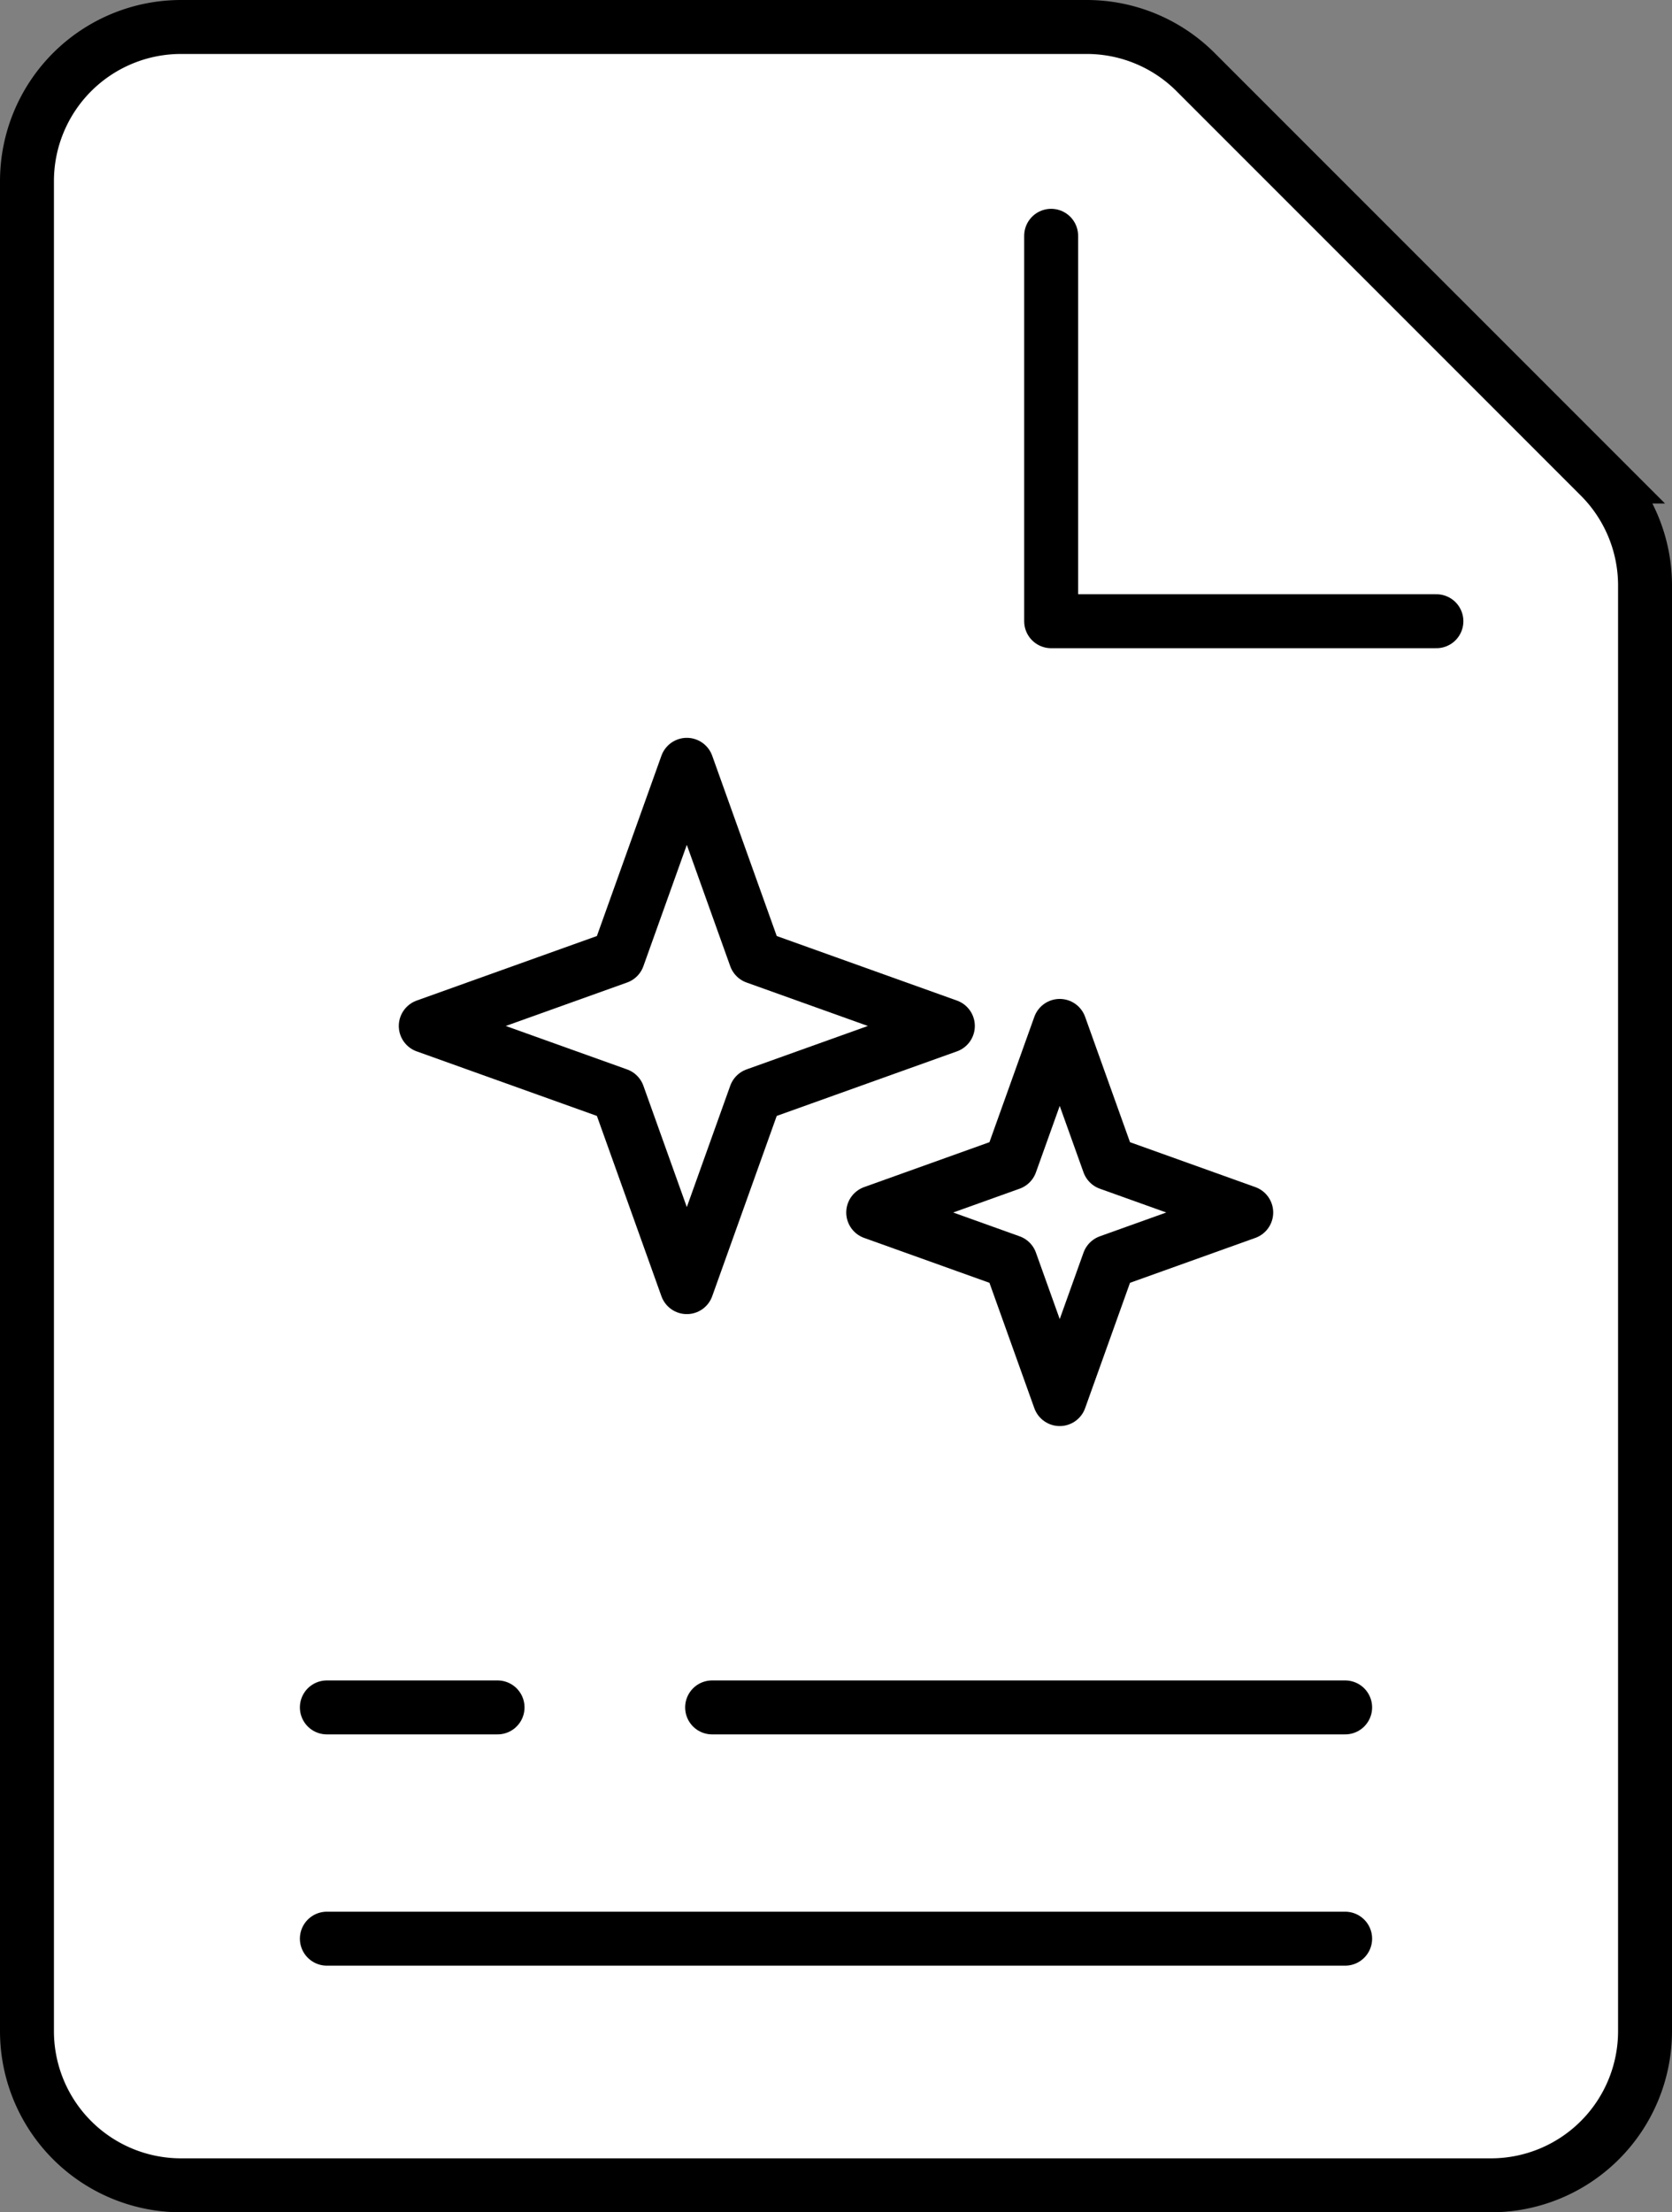
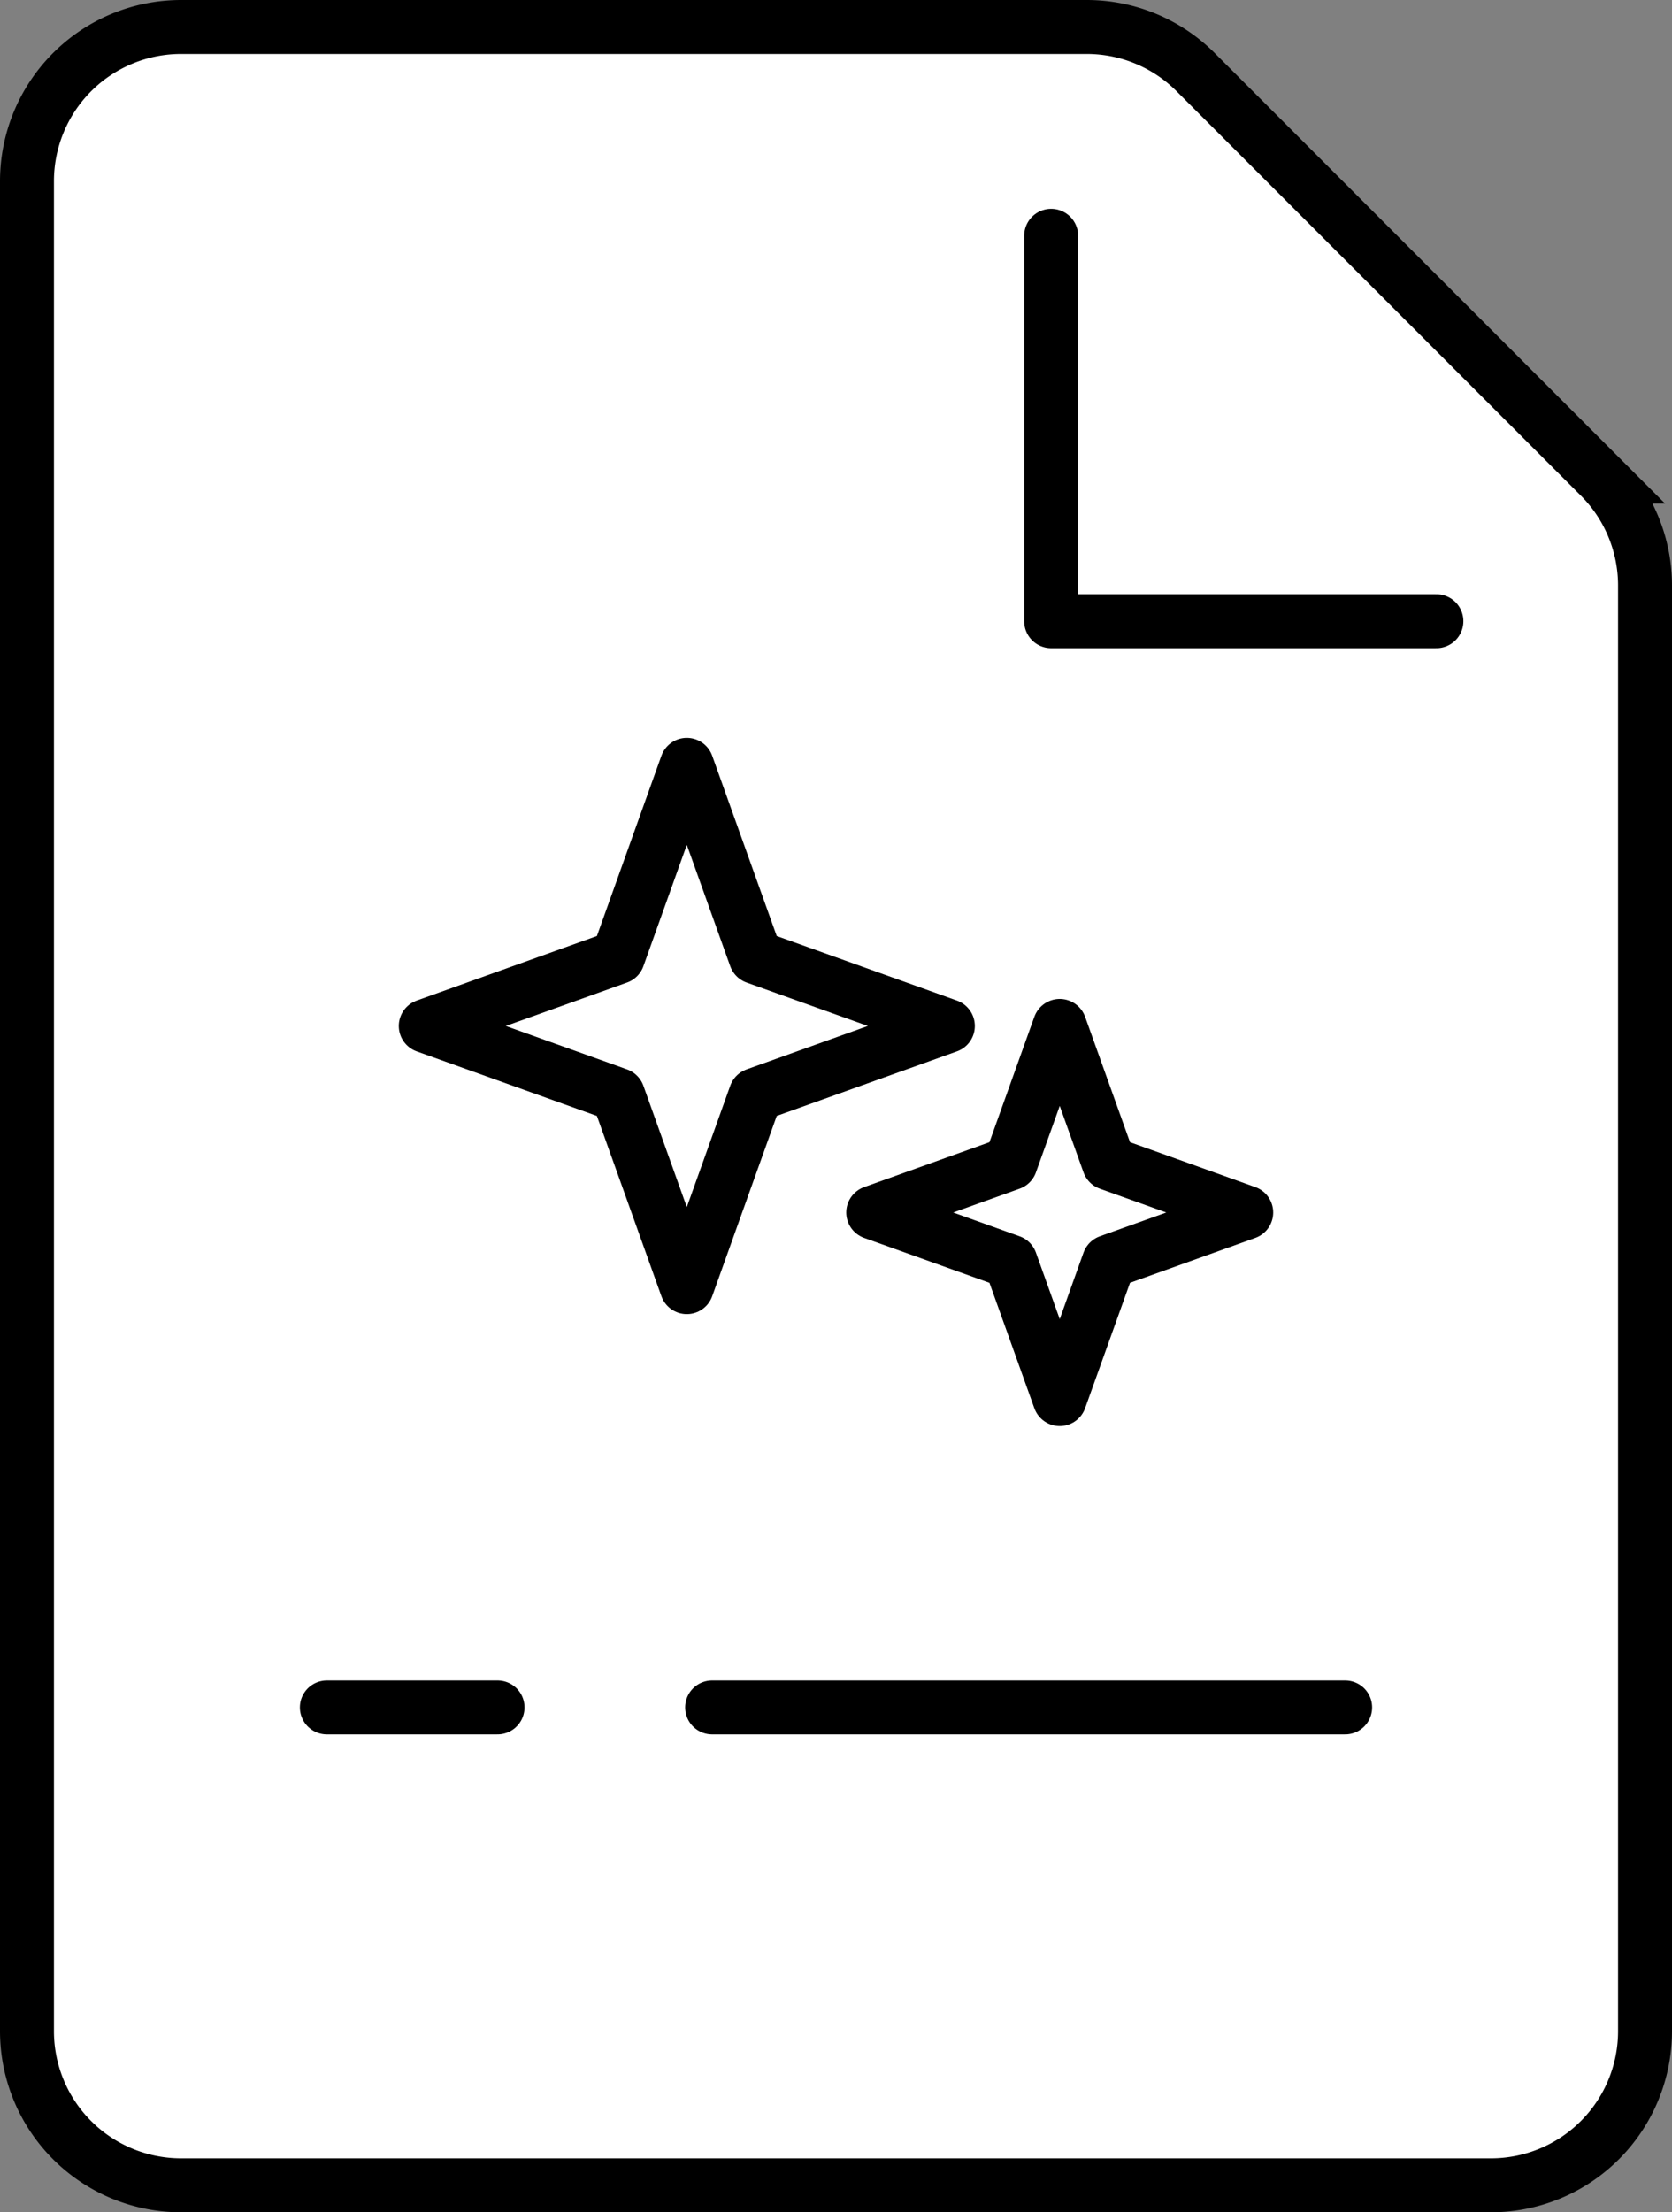
<svg xmlns="http://www.w3.org/2000/svg" width="31" height="41" viewBox="0 0 31 41">
  <rect x="0" y="0" width="31" height="41" fill="#808080" stroke="none" />
  <g id="JSON_Beautifier" data-name="JSON Beautifier" transform="translate(-122.375 -119.333)">
    <g id="Group_2960" data-name="Group 2960" transform="translate(122.875 119.833)">
      <g id="Group_2958" data-name="Group 2958">
        <g id="Group_2957" data-name="Group 2957">
          <path id="Path_1799" data-name="Path 1799" d="M150.018,159.833H125.732a2.857,2.857,0,0,1-2.857-2.857V122.69a2.857,2.857,0,0,1,2.857-2.857h16.793a2.854,2.854,0,0,1,2.019.838l7.494,7.493a2.857,2.857,0,0,1,.837,2.021v26.792A2.857,2.857,0,0,1,150.018,159.833Z" transform="translate(-122.875 -119.833)" fill="#fff" stroke="black" stroke-miterlimit="10" stroke-width="1" />
          <path id="Path_1800" data-name="Path 1800" d="M139.49,123.219v7.143h7.143" transform="translate(-120.501 -119.349)" fill="none" stroke="black" stroke-linecap="round" stroke-linejoin="round" stroke-width="1" />
          <g id="Group_2956" data-name="Group 2956" transform="translate(5.56 31.143)">
-             <line id="Line_385" data-name="Line 385" x2="18.88" transform="translate(0 4.286)" fill="none" stroke="black" stroke-linecap="round" stroke-miterlimit="10" stroke-width="1" />
            <line id="Line_386" data-name="Line 386" x2="11.737" transform="translate(7.143)" fill="none" stroke="black" stroke-linecap="round" stroke-miterlimit="10" stroke-width="1" />
            <line id="Line_387" data-name="Line 387" x2="3.165" fill="none" stroke="black" stroke-linecap="round" stroke-miterlimit="10" stroke-width="1" />
          </g>
        </g>
      </g>
      <g id="Group_2959" data-name="Group 2959" transform="translate(7.394 13.674)">
        <path id="Path_1801" data-name="Path 1801" d="M134.185,141.478l-1.276-3.564-3.564-1.276,3.564-1.276,1.276-3.564,1.276,3.564,3.564,1.276-3.564,1.276Z" transform="translate(-129.345 -131.798)" fill="#fff" stroke="black" stroke-linejoin="round" stroke-width="1" />
        <path id="Path_1802" data-name="Path 1802" d="M140.062,142.948l-.912-2.546-2.546-.912,2.546-.912.912-2.546.912,2.546,2.546.912-2.546.912Z" transform="translate(-128.308 -131.193)" fill="#fff" stroke="black" stroke-linejoin="round" stroke-width="1" />
      </g>
    </g>
  </g>
</svg>